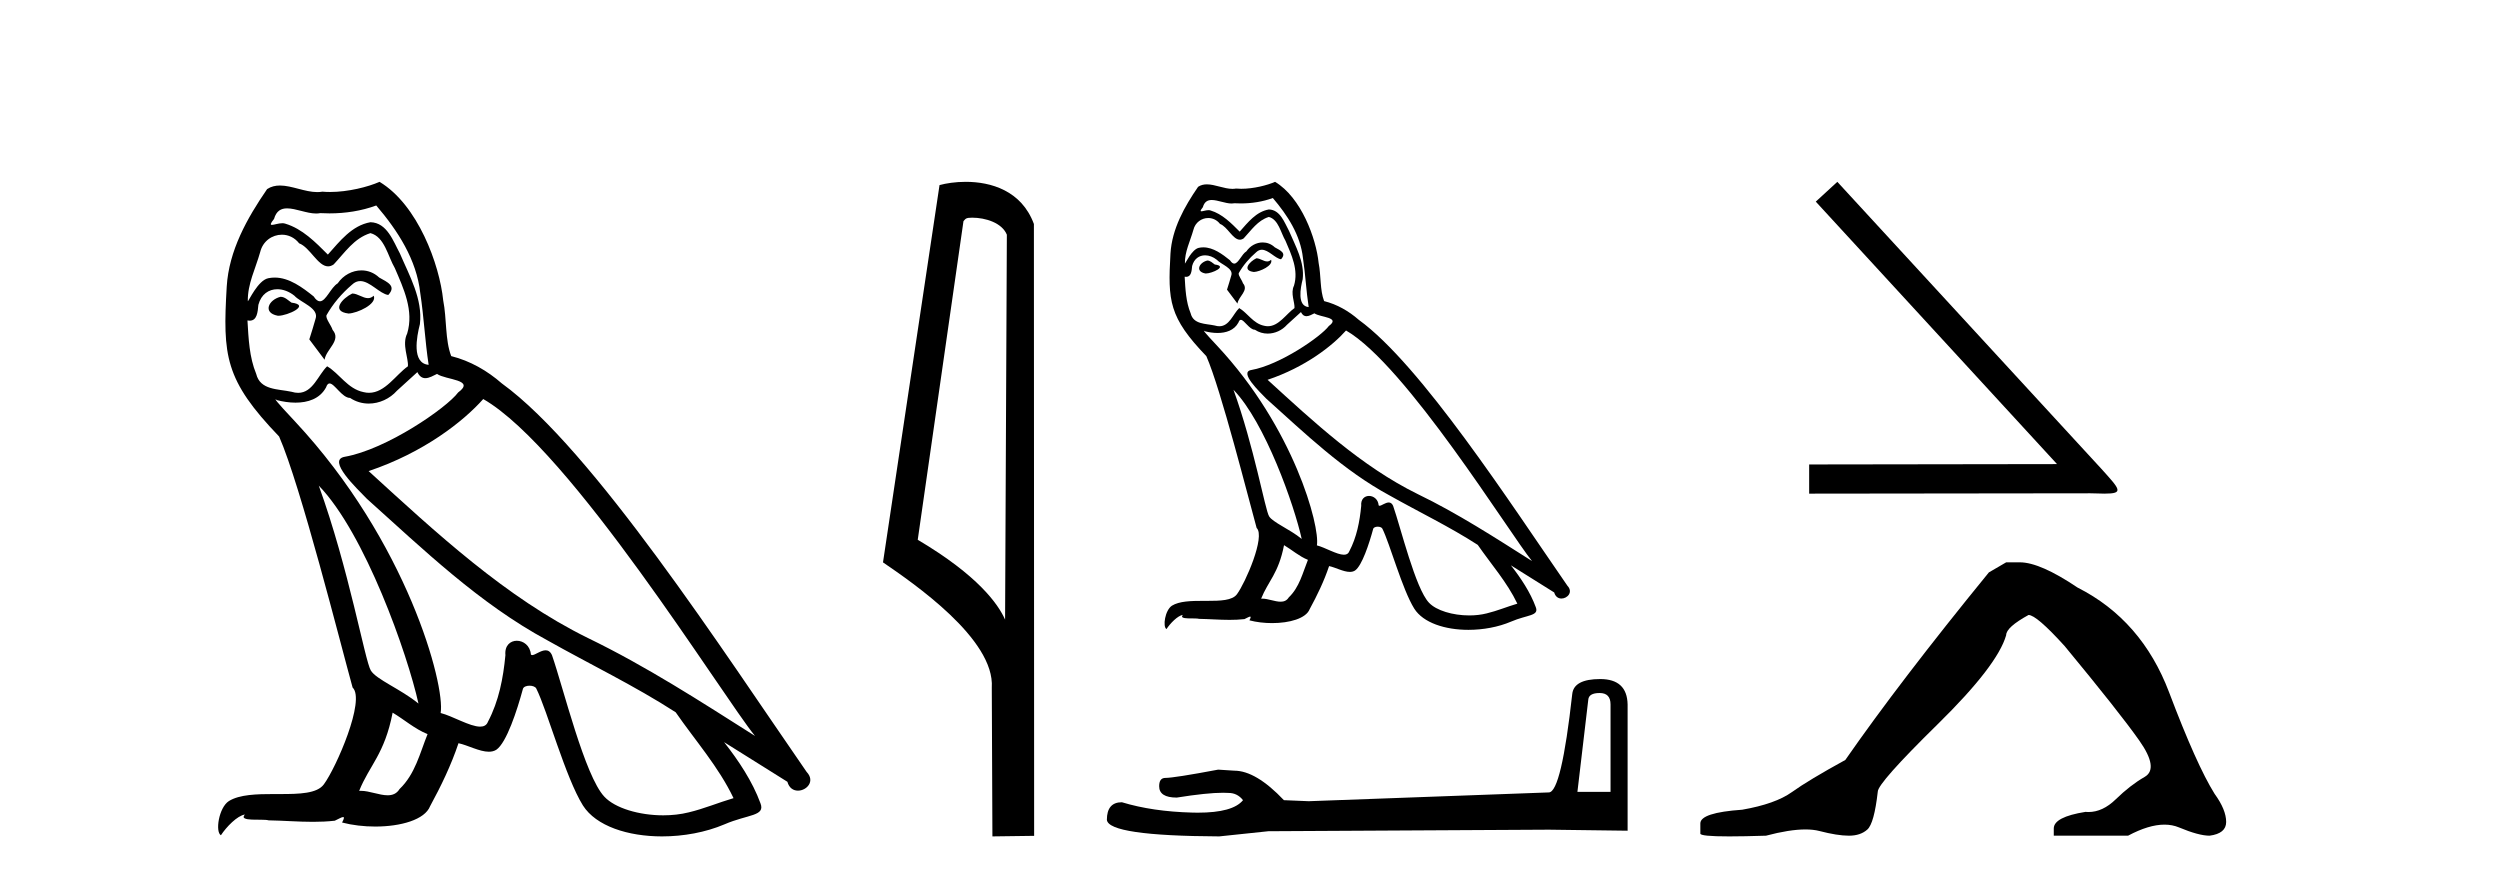
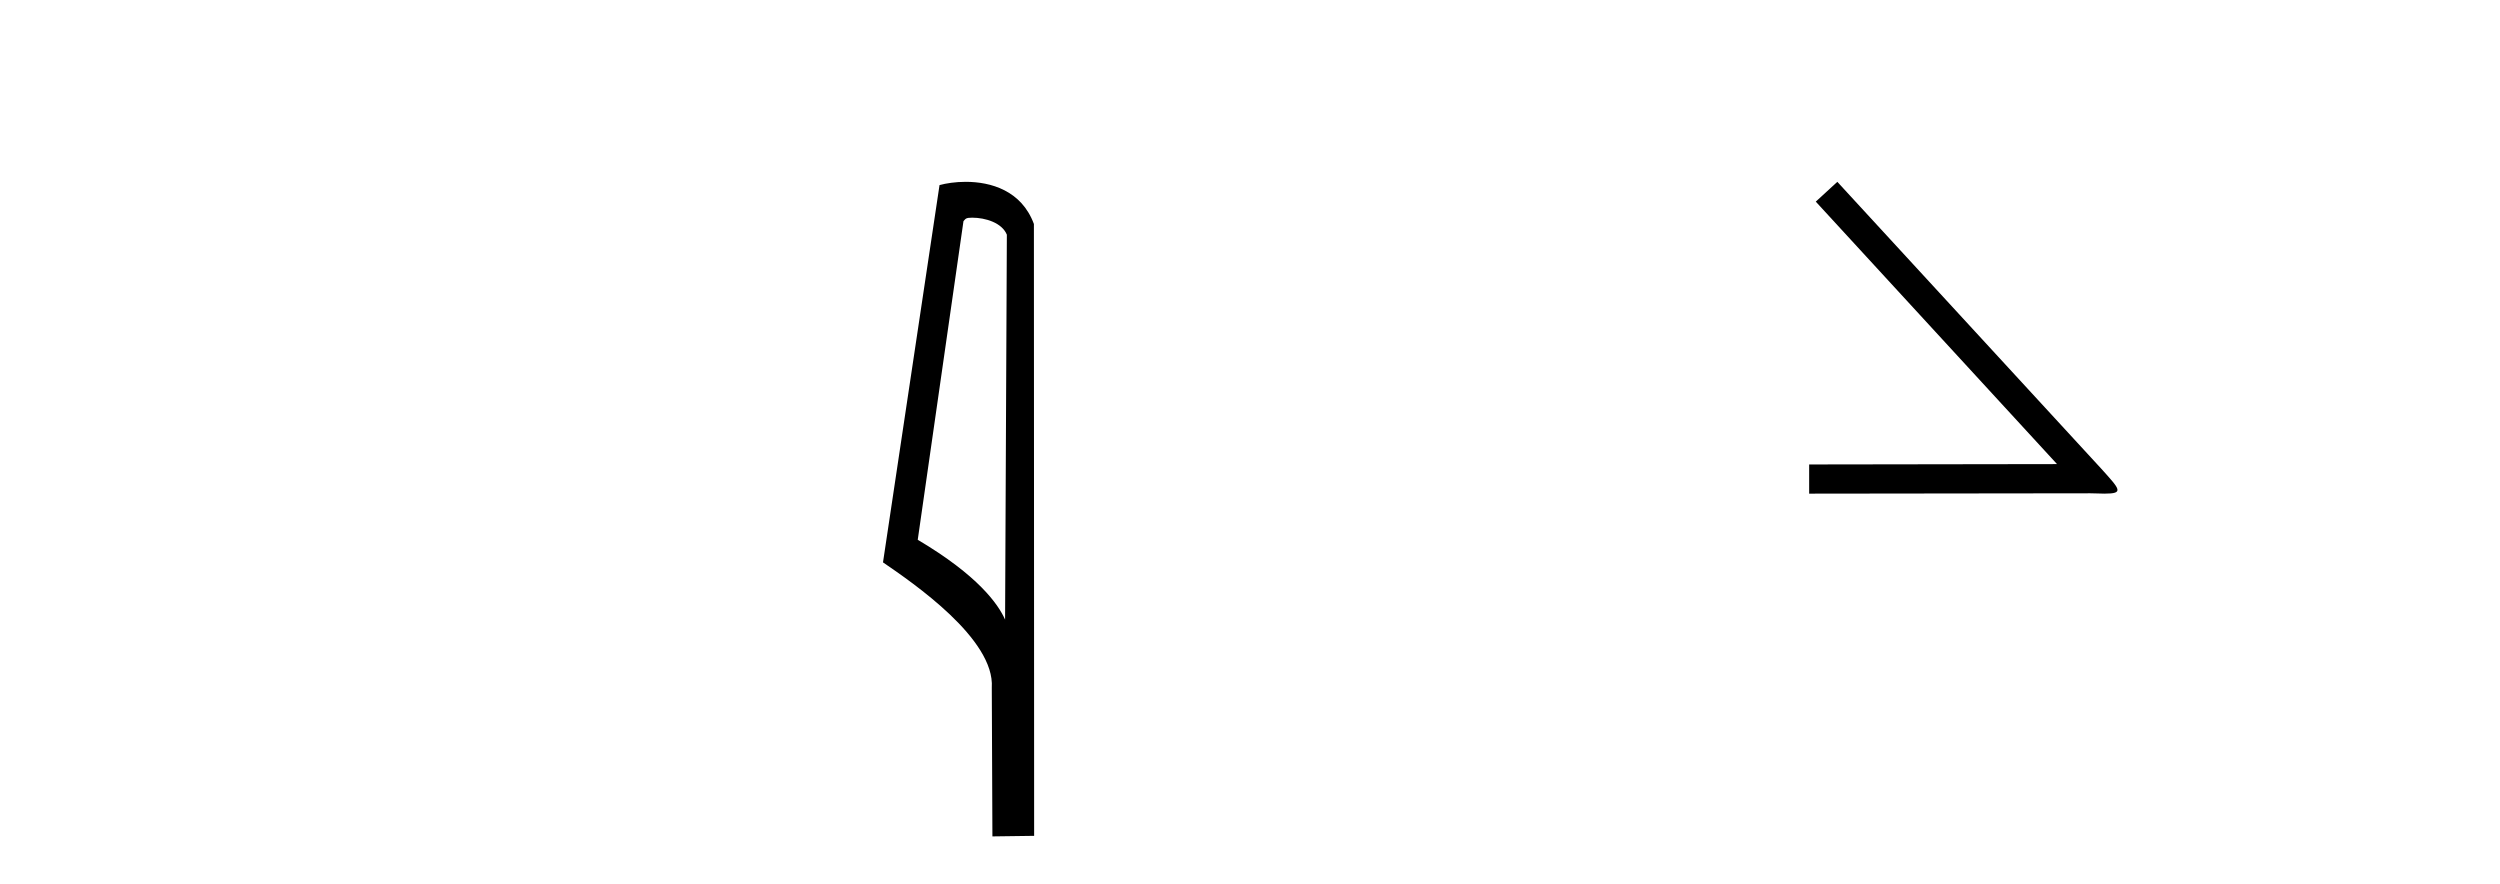
<svg xmlns="http://www.w3.org/2000/svg" width="116.0" height="41.0">
-   <path d="M 16.344 13.619 C 15.888 13.839 15.331 14.447 16.175 14.548 C 16.581 14.531 17.509 14.109 17.34 13.721 L 17.34 13.721 C 17.253 13.804 17.164 13.834 17.074 13.834 C 16.835 13.834 16.59 13.619 16.344 13.619 ZM 13.019 13.771 C 12.461 13.906 12.174 14.514 12.884 14.649 C 12.895 14.65 12.907 14.651 12.921 14.651 C 13.329 14.651 14.441 14.156 13.525 14.042 C 13.373 13.94 13.221 13.771 13.019 13.771 ZM 17.458 9.534 C 18.454 10.699 19.332 12.049 19.501 13.603 C 19.67 14.717 19.721 15.831 19.889 16.928 C 19.096 16.861 19.332 15.628 19.484 15.038 C 19.619 13.873 18.995 12.792 18.556 11.762 C 18.252 11.205 17.965 10.328 17.188 10.311 C 16.327 10.463 15.77 11.189 15.213 11.813 C 14.639 11.239 14.031 10.615 13.238 10.378 C 13.197 10.363 13.15 10.357 13.101 10.357 C 12.923 10.357 12.715 10.435 12.619 10.435 C 12.536 10.435 12.538 10.377 12.715 10.159 C 12.822 9.78 13.045 9.668 13.32 9.668 C 13.722 9.668 14.236 9.907 14.669 9.907 C 14.734 9.907 14.798 9.901 14.859 9.889 C 15.001 9.897 15.144 9.901 15.287 9.901 C 16.025 9.901 16.765 9.789 17.458 9.534 ZM 17.188 10.817 C 17.847 10.986 17.999 11.898 18.319 12.438 C 18.725 13.383 19.214 14.413 18.893 15.476 C 18.64 15.983 18.961 16.624 18.927 16.996 C 18.364 17.391 17.87 18.226 17.122 18.226 C 17.041 18.226 16.956 18.216 16.868 18.194 C 16.125 18.042 15.753 17.333 15.179 16.996 C 14.764 17.397 14.518 18.228 13.834 18.228 C 13.74 18.228 13.637 18.212 13.525 18.178 C 12.9 18.042 12.073 18.11 11.888 17.35 C 11.567 16.574 11.533 15.713 11.482 14.869 L 11.482 14.869 C 11.52 14.876 11.554 14.879 11.585 14.879 C 11.927 14.879 11.958 14.483 11.989 14.143 C 12.12 13.649 12.474 13.42 12.867 13.42 C 13.132 13.42 13.415 13.524 13.66 13.721 C 13.947 14.042 14.825 14.295 14.639 14.801 C 14.555 15.105 14.454 15.426 14.352 15.747 L 15.061 16.692 C 15.129 16.202 15.855 15.797 15.433 15.308 C 15.365 15.088 15.112 14.801 15.146 14.632 C 15.45 14.092 15.855 13.619 16.327 13.214 C 16.455 13.09 16.585 13.042 16.714 13.042 C 17.167 13.042 17.622 13.635 18.016 13.687 C 18.404 13.265 17.982 13.096 17.594 12.877 C 17.353 12.65 17.062 12.546 16.772 12.546 C 16.35 12.546 15.929 12.766 15.669 13.147 C 15.348 13.339 15.125 13.98 14.844 13.98 C 14.755 13.98 14.66 13.917 14.555 13.755 C 14.04 13.342 13.422 12.879 12.746 12.879 C 12.647 12.879 12.546 12.889 12.445 12.91 C 11.967 13.009 11.538 13.976 11.501 13.976 C 11.5 13.976 11.5 13.975 11.499 13.974 C 11.482 13.181 11.854 12.472 12.073 11.695 C 12.196 11.185 12.633 10.89 13.079 10.89 C 13.371 10.89 13.666 11.016 13.88 11.29 C 14.382 11.476 14.75 12.359 15.223 12.359 C 15.306 12.359 15.392 12.332 15.483 12.269 C 16.007 11.712 16.429 11.053 17.188 10.817 ZM 14.791 22.533 C 16.935 24.744 18.91 30.349 19.417 32.645 C 18.59 31.97 17.458 31.531 17.205 31.109 C 16.935 30.67 16.192 26.399 14.791 22.533 ZM 22.422 18.515 C 26.473 20.845 33.53 32.307 35.032 34.148 C 32.5 32.544 30.001 30.923 27.284 29.606 C 23.468 27.733 20.21 24.694 17.104 21.858 C 19.67 20.997 21.51 19.545 22.422 18.515 ZM 18.218 33.067 C 18.758 33.388 19.248 33.827 19.839 34.063 C 19.484 34.941 19.265 35.92 18.539 36.612 C 18.403 36.832 18.208 36.901 17.986 36.901 C 17.602 36.901 17.135 36.694 16.745 36.694 C 16.718 36.694 16.691 36.695 16.665 36.697 C 17.138 35.515 17.847 34.992 18.218 33.067 ZM 19.366 17.266 C 19.468 17.478 19.599 17.547 19.737 17.547 C 19.919 17.547 20.115 17.427 20.278 17.35 C 20.683 17.637 22.084 17.604 21.257 18.211 C 20.733 18.92 17.937 20.854 15.994 21.195 C 15.155 21.342 16.564 22.668 17.02 23.141 C 19.653 25.504 22.236 28.003 25.393 29.708 C 27.368 30.822 29.444 31.818 31.352 33.05 C 32.264 34.367 33.344 35.582 34.036 37.034 C 33.344 37.237 32.669 37.524 31.96 37.693 C 31.586 37.787 31.18 37.831 30.774 37.831 C 29.659 37.831 28.538 37.499 28.043 36.967 C 27.132 36.005 26.136 31.902 25.612 30.4 C 25.538 30.231 25.432 30.174 25.318 30.174 C 25.09 30.174 24.825 30.397 24.695 30.397 C 24.668 30.397 24.647 30.388 24.633 30.366 C 24.599 29.95 24.28 29.731 23.981 29.731 C 23.685 29.731 23.409 29.946 23.451 30.4 C 23.35 31.463 23.148 32.527 22.641 33.489 C 22.579 33.653 22.449 33.716 22.279 33.716 C 21.799 33.716 20.994 33.221 20.446 33.084 C 20.666 31.784 18.893 25.133 13.694 19.562 C 13.512 19.365 12.72 18.53 12.789 18.53 C 12.797 18.53 12.817 18.541 12.85 18.566 C 13.116 18.635 13.416 18.683 13.712 18.683 C 14.282 18.683 14.84 18.508 15.129 17.975 C 15.173 17.843 15.228 17.792 15.292 17.792 C 15.523 17.792 15.873 18.464 16.243 18.464 C 16.511 18.643 16.811 18.726 17.11 18.726 C 17.6 18.726 18.085 18.504 18.421 18.127 C 18.741 17.84 19.045 17.553 19.366 17.266 ZM 17.61 8.437 C 17.08 8.673 16.151 8.908 15.317 8.908 C 15.195 8.908 15.076 8.903 14.96 8.893 C 14.881 8.907 14.801 8.913 14.719 8.913 C 14.151 8.913 13.539 8.608 12.99 8.608 C 12.78 8.608 12.58 8.652 12.394 8.774 C 11.465 10.125 10.621 11.627 10.52 13.299 C 10.334 16.506 10.419 17.62 12.951 20.254 C 13.947 22.516 15.804 29.893 16.361 31.902 C 16.969 32.476 15.601 35.616 15.027 36.393 C 14.715 36.823 13.892 36.844 13.008 36.844 C 12.912 36.844 12.815 36.844 12.718 36.844 C 11.923 36.844 11.118 36.861 10.621 37.169 C 10.149 37.473 9.98 38.604 10.25 38.756 C 10.503 38.368 11.01 37.845 11.364 37.794 L 11.364 37.794 C 11.027 38.148 12.208 37.98 12.461 38.064 C 13.144 38.075 13.835 38.133 14.528 38.133 C 14.863 38.133 15.198 38.119 15.534 38.081 C 15.686 38.014 15.849 37.911 15.92 37.911 C 15.975 37.911 15.975 37.973 15.872 38.165 C 16.349 38.29 16.886 38.352 17.411 38.352 C 18.592 38.352 19.711 38.037 19.957 37.406 C 20.463 36.477 20.936 35.498 21.274 34.485 C 21.705 34.577 22.247 34.88 22.681 34.88 C 22.808 34.88 22.926 34.854 23.029 34.789 C 23.502 34.468 23.992 32.966 24.262 31.97 C 24.288 31.866 24.428 31.816 24.57 31.816 C 24.707 31.816 24.845 31.862 24.886 31.953 C 25.393 32.966 26.237 36.072 27.047 37.372 C 27.658 38.335 29.141 38.809 30.717 38.809 C 31.71 38.809 32.74 38.622 33.614 38.25 C 34.711 37.777 35.522 37.878 35.285 37.271 C 34.914 36.258 34.273 35.295 33.597 34.435 L 33.597 34.435 C 34.576 35.042 35.556 35.667 36.535 36.275 C 36.615 36.569 36.818 36.686 37.026 36.686 C 37.425 36.686 37.841 36.252 37.429 35.819 C 33.597 30.282 27.503 20.845 23.283 17.789 C 22.607 17.198 21.814 16.743 20.936 16.523 C 20.649 15.78 20.733 14.784 20.565 13.94 C 20.396 12.269 19.383 9.5 17.61 8.437 Z" style="fill:#000000;stroke:none" />
  <path d="M 45.106 10.1 C 45.73 10.1 46.495 10.34 46.718 10.89 L 46.636 28.751 L 46.636 28.751 C 46.319 28.034 45.378 26.699 42.583 25.046 L 44.705 10.263 C 44.804 10.157 44.802 10.1 45.106 10.1 ZM 46.636 28.751 L 46.636 28.751 C 46.636 28.751 46.636 28.751 46.636 28.751 L 46.636 28.751 L 46.636 28.751 ZM 44.809 8.437 C 44.331 8.437 43.899 8.505 43.594 8.588 L 40.971 26.094 C 42.358 27.044 46.171 29.648 46.019 31.91 L 46.048 38.809 L 47.984 38.783 L 47.973 10.393 C 47.398 8.837 45.967 8.437 44.809 8.437 Z" style="fill:#000000;stroke:none" />
-   <path d="M 58.296 11.984 C 57.984 12.134 57.603 12.55 58.181 12.62 C 58.458 12.608 59.093 12.319 58.978 12.053 L 58.978 12.053 C 58.918 12.11 58.857 12.131 58.796 12.131 C 58.632 12.131 58.464 11.984 58.296 11.984 ZM 56.02 12.088 C 55.639 12.18 55.442 12.596 55.927 12.689 C 55.935 12.69 55.944 12.69 55.953 12.69 C 56.232 12.69 56.993 12.351 56.366 12.273 C 56.262 12.204 56.158 12.088 56.02 12.088 ZM 59.059 9.188 C 59.74 9.985 60.341 10.909 60.457 11.973 C 60.572 12.735 60.607 13.498 60.723 14.249 C 60.179 14.203 60.341 13.359 60.445 12.955 C 60.538 12.157 60.11 11.418 59.81 10.713 C 59.602 10.332 59.405 9.731 58.874 9.719 C 58.284 9.823 57.903 10.32 57.522 10.748 C 57.129 10.355 56.713 9.927 56.17 9.766 C 56.142 9.755 56.11 9.751 56.076 9.751 C 55.955 9.751 55.812 9.805 55.746 9.805 C 55.69 9.805 55.691 9.765 55.812 9.615 C 55.885 9.356 56.038 9.28 56.226 9.28 C 56.501 9.28 56.853 9.443 57.149 9.443 C 57.194 9.443 57.238 9.439 57.279 9.431 C 57.377 9.436 57.475 9.439 57.572 9.439 C 58.078 9.439 58.584 9.362 59.059 9.188 ZM 58.874 10.066 C 59.324 10.182 59.428 10.805 59.648 11.175 C 59.925 11.822 60.26 12.527 60.041 13.255 C 59.867 13.602 60.087 14.041 60.064 14.295 C 59.679 14.566 59.34 15.137 58.829 15.137 C 58.773 15.137 58.715 15.13 58.654 15.115 C 58.146 15.011 57.892 14.526 57.499 14.295 C 57.214 14.569 57.046 15.138 56.578 15.138 C 56.513 15.138 56.443 15.128 56.366 15.104 C 55.939 15.011 55.373 15.058 55.246 14.538 C 55.026 14.006 55.003 13.417 54.968 12.839 L 54.968 12.839 C 54.994 12.844 55.017 12.846 55.039 12.846 C 55.273 12.846 55.294 12.575 55.315 12.342 C 55.405 12.004 55.647 11.847 55.916 11.847 C 56.098 11.847 56.291 11.918 56.459 12.053 C 56.655 12.273 57.256 12.446 57.129 12.793 C 57.071 13.001 57.002 13.22 56.933 13.44 L 57.418 14.087 C 57.464 13.752 57.961 13.475 57.672 13.14 C 57.626 12.989 57.453 12.793 57.476 12.677 C 57.684 12.308 57.961 11.984 58.284 11.707 C 58.372 11.622 58.461 11.588 58.549 11.588 C 58.859 11.588 59.171 11.994 59.44 12.03 C 59.706 11.741 59.417 11.626 59.151 11.476 C 58.986 11.32 58.787 11.249 58.589 11.249 C 58.3 11.249 58.012 11.4 57.834 11.661 C 57.614 11.792 57.461 12.231 57.269 12.231 C 57.208 12.231 57.143 12.187 57.071 12.076 C 56.719 11.794 56.296 11.477 55.833 11.477 C 55.765 11.477 55.696 11.484 55.627 11.499 C 55.3 11.566 55.006 12.228 54.981 12.228 C 54.981 12.228 54.98 12.228 54.98 12.227 C 54.968 11.684 55.223 11.198 55.373 10.667 C 55.457 10.318 55.756 10.116 56.061 10.116 C 56.261 10.116 56.463 10.202 56.609 10.39 C 56.953 10.517 57.205 11.122 57.529 11.122 C 57.586 11.122 57.645 11.103 57.707 11.06 C 58.065 10.678 58.354 10.228 58.874 10.066 ZM 57.233 18.085 C 58.7 19.599 60.052 23.435 60.399 25.006 C 59.833 24.544 59.059 24.243 58.885 23.955 C 58.7 23.654 58.192 20.731 57.233 18.085 ZM 62.456 15.335 C 65.229 16.929 70.059 24.775 71.087 26.034 C 69.354 24.937 67.644 23.827 65.783 22.926 C 63.172 21.644 60.942 19.564 58.816 17.623 C 60.572 17.033 61.832 16.04 62.456 15.335 ZM 59.579 25.295 C 59.948 25.514 60.283 25.815 60.688 25.977 C 60.445 26.577 60.295 27.248 59.798 27.721 C 59.705 27.871 59.572 27.919 59.42 27.919 C 59.157 27.919 58.837 27.777 58.57 27.777 C 58.552 27.777 58.534 27.778 58.516 27.779 C 58.839 26.97 59.324 26.612 59.579 25.295 ZM 60.364 14.48 C 60.434 14.625 60.524 14.672 60.618 14.672 C 60.743 14.672 60.877 14.59 60.988 14.538 C 61.266 14.734 62.225 14.711 61.658 15.127 C 61.3 15.612 59.386 16.936 58.056 17.169 C 57.482 17.27 58.446 18.177 58.758 18.501 C 60.561 20.118 62.329 21.829 64.489 22.996 C 65.841 23.758 67.262 24.44 68.568 25.283 C 69.192 26.185 69.931 27.017 70.405 28.01 C 69.931 28.149 69.469 28.345 68.984 28.461 C 68.728 28.526 68.451 28.556 68.173 28.556 C 67.409 28.556 66.642 28.328 66.303 27.964 C 65.679 27.305 64.998 24.498 64.64 23.469 C 64.588 23.354 64.516 23.315 64.438 23.315 C 64.282 23.315 64.101 23.468 64.011 23.468 C 63.993 23.468 63.979 23.461 63.969 23.446 C 63.946 23.162 63.727 23.011 63.523 23.011 C 63.32 23.011 63.132 23.159 63.161 23.469 C 63.091 24.197 62.953 24.925 62.606 25.584 C 62.563 25.696 62.475 25.739 62.358 25.739 C 62.03 25.739 61.479 25.4 61.104 25.306 C 61.254 24.417 60.041 19.864 56.482 16.051 C 56.358 15.917 55.815 15.345 55.863 15.345 C 55.868 15.345 55.882 15.353 55.904 15.37 C 56.086 15.417 56.292 15.45 56.495 15.45 C 56.884 15.45 57.267 15.33 57.464 14.965 C 57.494 14.875 57.532 14.84 57.576 14.84 C 57.734 14.84 57.973 15.3 58.227 15.3 C 58.41 15.423 58.616 15.479 58.82 15.479 C 59.155 15.479 59.488 15.328 59.717 15.069 C 59.937 14.873 60.145 14.676 60.364 14.48 ZM 59.163 8.437 C 58.8 8.598 58.164 8.76 57.593 8.76 C 57.51 8.76 57.428 8.756 57.349 8.749 C 57.294 8.759 57.239 8.763 57.184 8.763 C 56.795 8.763 56.376 8.554 56 8.554 C 55.857 8.554 55.719 8.584 55.592 8.668 C 54.957 9.592 54.379 10.621 54.31 11.765 C 54.183 13.96 54.24 14.722 55.974 16.525 C 56.655 18.073 57.926 23.123 58.308 24.498 C 58.724 24.891 57.788 27.04 57.395 27.571 C 57.181 27.866 56.618 27.88 56.013 27.88 C 55.947 27.88 55.881 27.88 55.814 27.88 C 55.27 27.88 54.719 27.892 54.379 28.103 C 54.056 28.311 53.94 29.085 54.125 29.189 C 54.298 28.923 54.645 28.565 54.887 28.53 L 54.887 28.53 C 54.656 28.773 55.465 28.657 55.639 28.715 C 56.106 28.723 56.579 28.762 57.053 28.762 C 57.282 28.762 57.512 28.753 57.741 28.727 C 57.845 28.681 57.957 28.61 58.005 28.61 C 58.043 28.61 58.043 28.653 57.973 28.784 C 58.3 28.87 58.667 28.912 59.026 28.912 C 59.835 28.912 60.601 28.696 60.769 28.264 C 61.115 27.629 61.439 26.959 61.67 26.266 C 61.965 26.328 62.336 26.536 62.633 26.536 C 62.72 26.536 62.801 26.518 62.872 26.473 C 63.195 26.254 63.53 25.226 63.715 24.544 C 63.733 24.473 63.829 24.438 63.926 24.438 C 64.02 24.438 64.114 24.47 64.143 24.532 C 64.489 25.226 65.067 27.352 65.622 28.241 C 66.04 28.901 67.055 29.225 68.134 29.225 C 68.813 29.225 69.518 29.097 70.116 28.842 C 70.867 28.519 71.422 28.588 71.26 28.172 C 71.006 27.479 70.567 26.82 70.105 26.231 L 70.105 26.231 C 70.775 26.647 71.445 27.074 72.115 27.49 C 72.171 27.692 72.31 27.772 72.451 27.772 C 72.725 27.772 73.009 27.475 72.728 27.178 C 70.105 23.388 65.934 16.929 63.045 14.838 C 62.583 14.434 62.04 14.122 61.439 13.971 C 61.242 13.463 61.3 12.781 61.185 12.204 C 61.069 11.06 60.376 9.165 59.163 8.437 Z" style="fill:#000000;stroke:none" />
-   <path d="M 74.224 32.156 Q 74.729 32.156 74.729 32.685 L 74.729 36.744 L 73.192 36.744 L 73.696 32.468 Q 73.72 32.156 74.224 32.156 ZM 74.249 31.508 Q 73.024 31.508 72.952 32.204 Q 72.447 36.744 71.871 36.768 L 60.726 37.176 L 59.573 37.128 Q 58.276 35.759 57.267 35.759 Q 56.907 35.735 56.523 35.711 Q 54.481 36.095 54.073 36.095 Q 53.785 36.095 53.785 36.48 Q 53.785 37.008 54.601 37.008 Q 56.004 36.784 56.753 36.784 Q 56.889 36.784 57.003 36.792 Q 57.412 36.792 57.676 37.128 Q 57.207 37.708 55.579 37.708 Q 55.454 37.708 55.322 37.704 Q 53.473 37.656 52.055 37.224 Q 51.359 37.224 51.359 38.041 Q 51.431 38.785 56.571 38.809 L 58.853 38.569 L 71.871 38.497 L 75.521 38.545 L 75.521 32.685 Q 75.497 31.508 74.249 31.508 Z" style="fill:#000000;stroke:none" />
  <path d="M 85.252 8.437 L 84.252 9.356 L 95.446 21.534 L 83.945 21.551 L 83.945 22.905 L 96.994 22.889 C 97.253 22.889 97.462 22.905 97.64 22.905 C 98.575 22.905 98.366 22.712 97.495 21.744 L 85.252 8.437 Z" style="fill:#000000;stroke:none" />
-   <path d="M 93.086 26.092 L 92.283 26.56 Q 88.133 31.647 85.623 35.262 Q 83.916 36.199 83.147 36.751 Q 82.377 37.303 80.837 37.571 Q 78.896 37.705 78.896 38.207 L 78.896 38.24 L 78.896 38.675 Q 78.874 38.809 80.235 38.809 Q 80.915 38.809 81.942 38.776 Q 83.035 38.486 83.771 38.486 Q 84.139 38.486 84.418 38.558 Q 85.255 38.776 85.79 38.776 Q 86.326 38.776 86.644 38.491 Q 86.962 38.207 87.129 36.734 Q 87.129 36.333 89.907 33.605 Q 92.685 30.878 93.086 29.472 Q 93.086 29.104 94.124 28.535 Q 94.492 28.535 95.797 29.974 Q 98.341 33.053 99.261 34.358 Q 100.181 35.663 99.512 36.048 Q 98.843 36.433 98.173 37.086 Q 97.566 37.678 96.904 37.678 Q 96.836 37.678 96.768 37.671 Q 95.295 37.906 95.295 38.441 L 95.295 38.776 L 98.742 38.776 Q 99.702 38.263 100.43 38.263 Q 100.795 38.263 101.102 38.391 Q 102.022 38.776 102.524 38.776 Q 103.294 38.675 103.294 38.14 Q 103.294 37.571 102.758 36.835 Q 101.922 35.496 100.65 32.133 Q 99.378 28.769 96.399 27.263 Q 94.659 26.092 93.722 26.092 Z" style="fill:#000000;stroke:none" />
</svg>